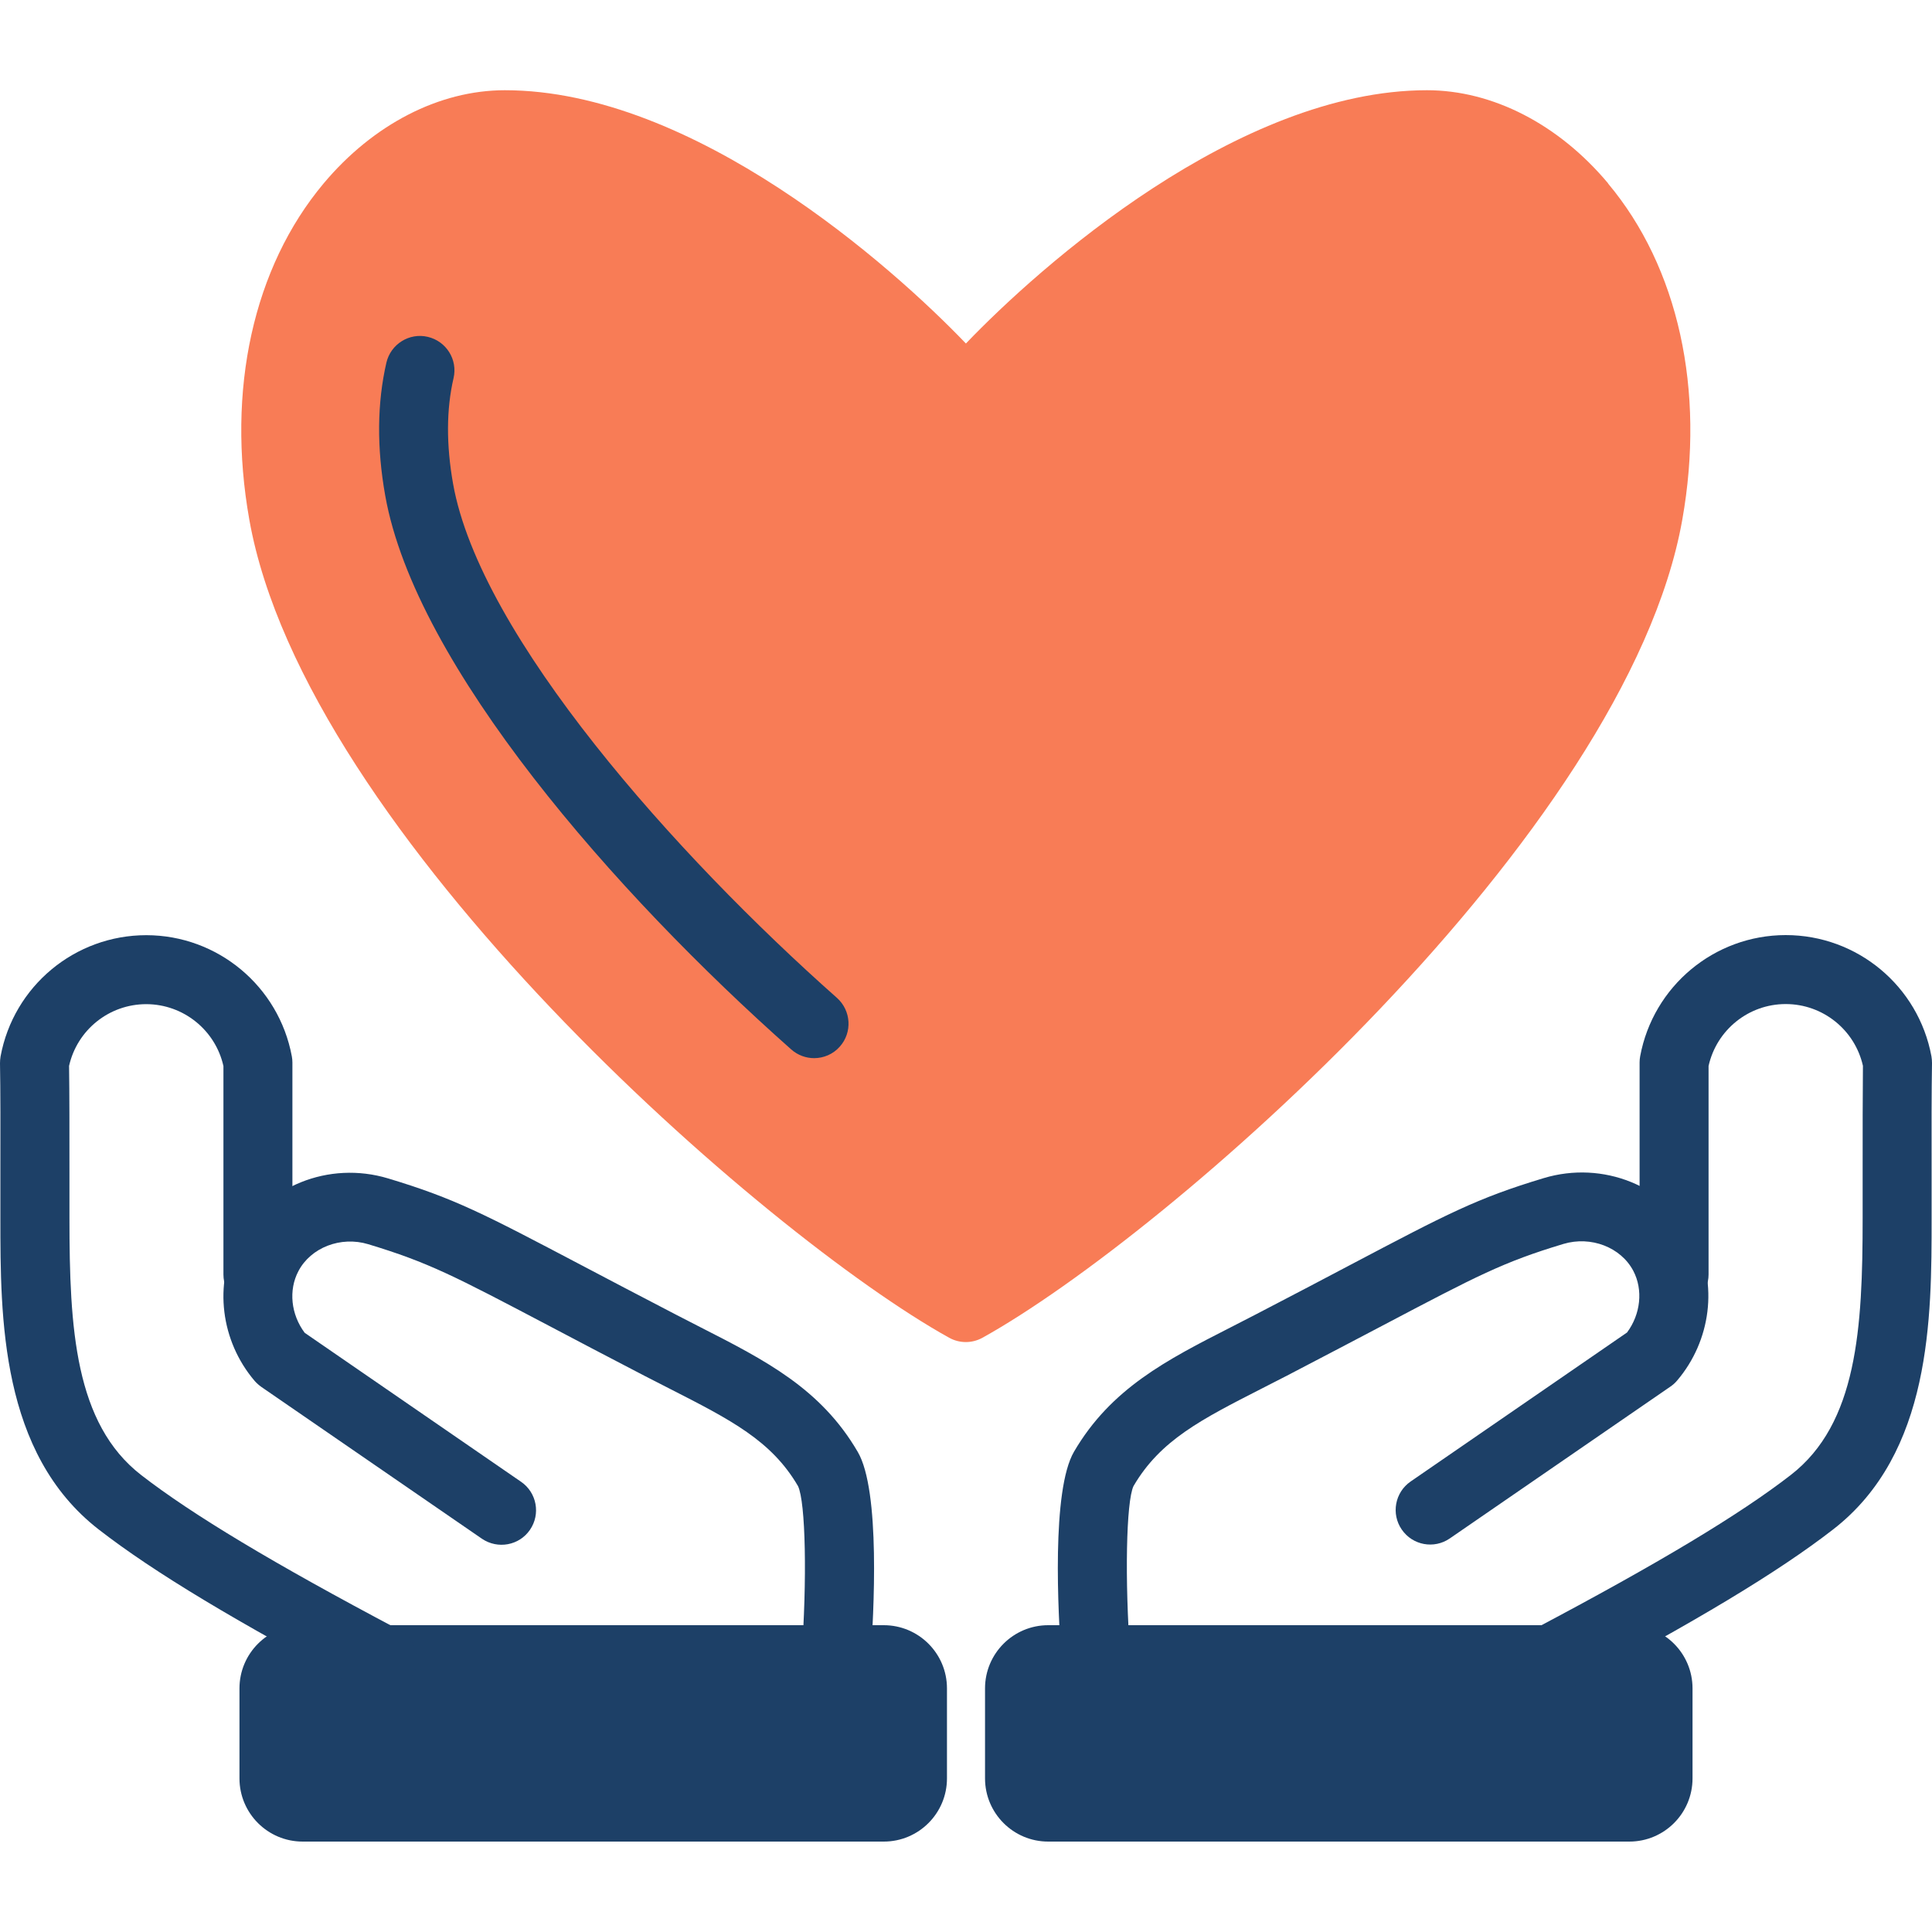
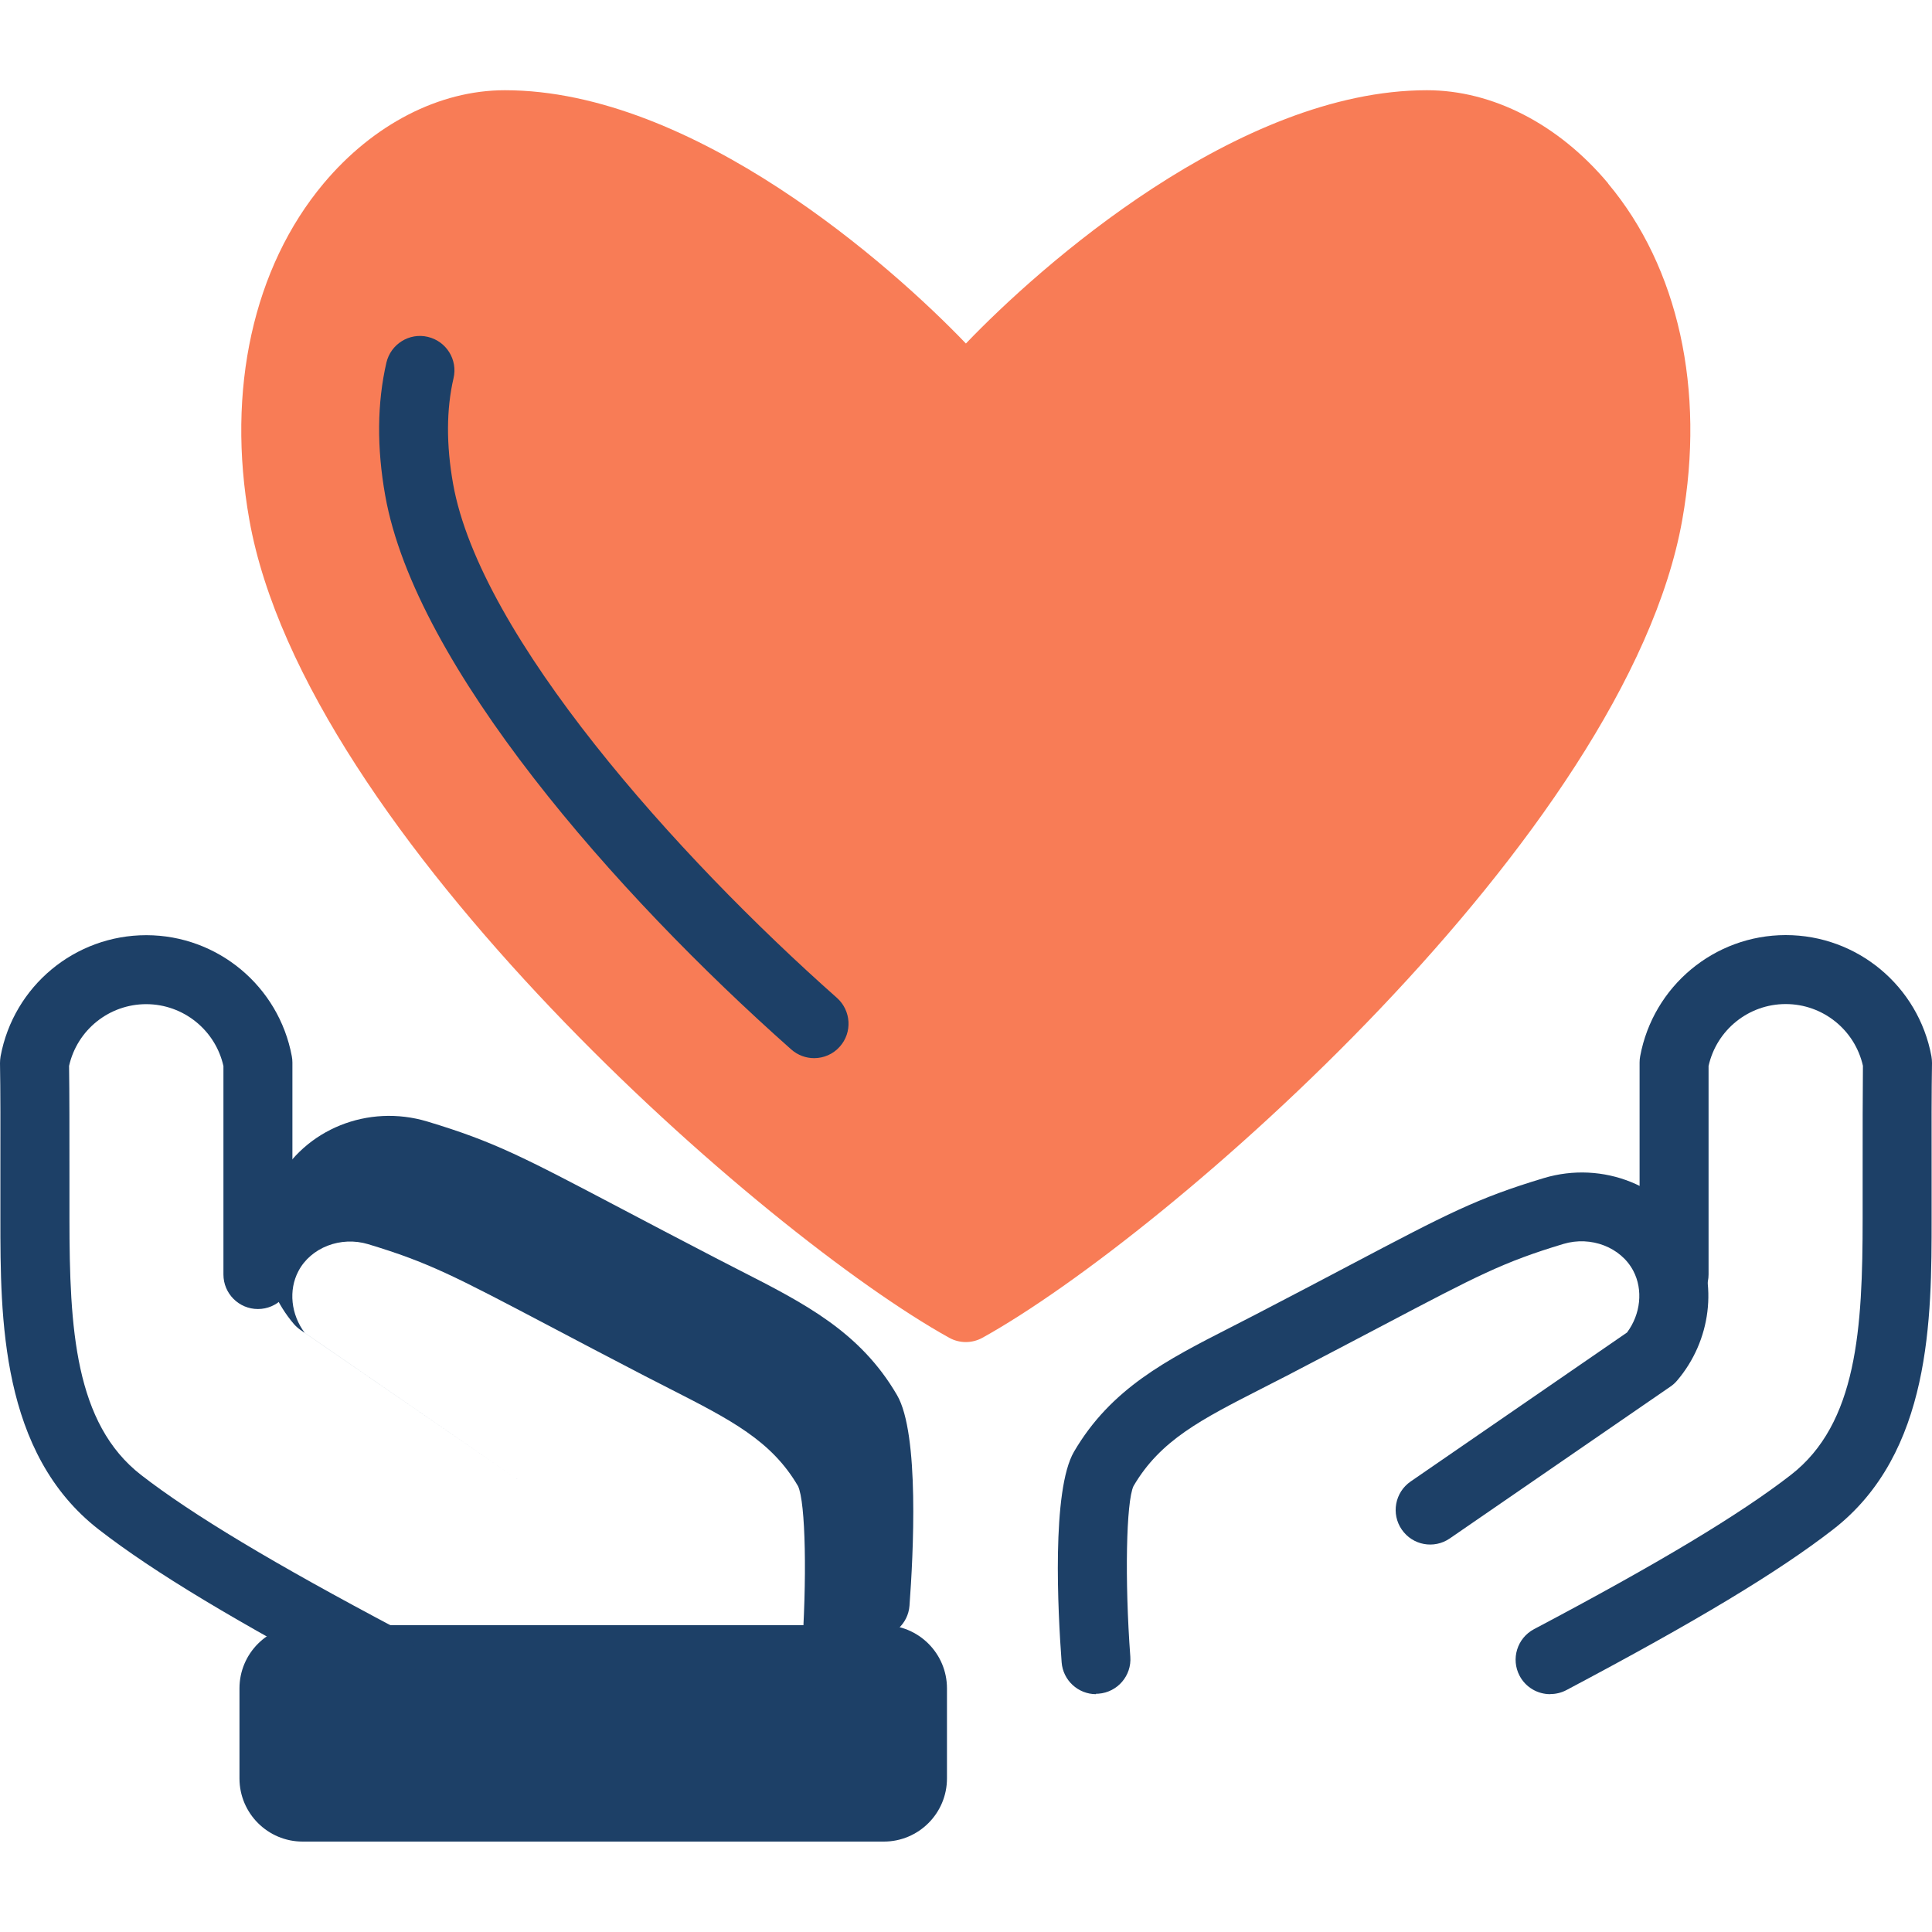
<svg xmlns="http://www.w3.org/2000/svg" id="Ebene_1" data-name="Ebene 1" viewBox="0 0 200 200">
  <defs>
    <style>
      .cls-1 {
        fill: #f87c56;
      }

      .cls-2 {
        fill: #1d4067;
      }
    </style>
  </defs>
  <path class="cls-2" d="M31.33,168.24h60.16c3.61,0,6.54,2.93,6.54,6.54v9.32c0,3.61-2.93,6.54-6.54,6.54H31.33c-3.61,0-6.54-2.93-6.54-6.54v-9.32c0-3.61,2.93-6.54,6.54-6.54h0Z" />
-   <path class="cls-2" d="M86.53,175.38c-.09,0-.18,0-.27-.01-1.97-.15-3.44-1.86-3.29-3.83.59-7.96.43-16.06-.36-17.7-2.75-4.71-6.95-6.85-13.3-10.09l-2.58-1.32c-3.97-2.06-7.2-3.76-9.89-5.18-9.83-5.17-12.47-6.56-18.72-8.45-2.84-.86-5.95.34-7.23,2.79-1.04,1.97-.77,4.48.65,6.38l22.41,15.43c1.62,1.12,2.03,3.34.91,4.97-1.11,1.62-3.33,2.03-4.97.92l-22.84-15.72c-.25-.18-.49-.39-.69-.62-3.52-4.13-4.24-10.02-1.79-14.66,2.9-5.5,9.47-8.15,15.61-6.3,6.91,2.08,9.93,3.68,19.99,8.97,2.69,1.41,5.9,3.11,9.86,5.16l2.53,1.3c6.66,3.4,12.42,6.33,16.24,12.89,2.34,4,1.68,16.57,1.29,21.8-.14,1.87-1.71,3.3-3.56,3.3h0Z" />
+   <path class="cls-2" d="M86.53,175.38c-.09,0-.18,0-.27-.01-1.97-.15-3.44-1.86-3.29-3.83.59-7.96.43-16.06-.36-17.7-2.75-4.71-6.95-6.85-13.3-10.09l-2.58-1.32c-3.97-2.06-7.2-3.76-9.89-5.18-9.83-5.17-12.47-6.56-18.72-8.45-2.84-.86-5.95.34-7.23,2.79-1.04,1.97-.77,4.48.65,6.38l22.41,15.43l-22.84-15.72c-.25-.18-.49-.39-.69-.62-3.52-4.13-4.24-10.02-1.79-14.66,2.9-5.5,9.47-8.15,15.61-6.3,6.91,2.08,9.93,3.68,19.99,8.97,2.69,1.41,5.9,3.11,9.86,5.16l2.53,1.3c6.66,3.4,12.42,6.33,16.24,12.89,2.34,4,1.68,16.57,1.29,21.8-.14,1.87-1.71,3.3-3.56,3.3h0Z" />
  <path class="cls-2" d="M39.52,175.38c-.56,0-1.13-.13-1.67-.41-13.39-7.08-21.92-12.21-27.62-16.63C.04,150.44.04,136.39.04,126.13v-4.32C.05,116.88.05,112.85,0,110.06,0,109.82.02,109.58.06,109.35c1.35-7.27,7.69-12.54,15.08-12.54h.02c7.37.01,13.7,5.28,15.05,12.54.04.21.06.43.06.65v21.94c0,1.97-1.6,3.57-3.57,3.57s-3.57-1.6-3.57-3.57v-21.58c-.83-3.72-4.14-6.4-7.98-6.41h-.01c-3.84,0-7.15,2.66-7.99,6.39.04,2.8.04,6.73.04,11.48v4.31c0,11.38.55,21.24,7.43,26.57,5.29,4.1,13.74,9.17,26.58,15.96,1.74.92,2.41,3.08,1.49,4.83-.64,1.21-1.88,1.9-3.16,1.9h0Z" />
-   <path class="cls-2" d="M108.51,168.24h60.16c3.61,0,6.54,2.93,6.54,6.54v9.32c0,3.61-2.93,6.54-6.54,6.54h-60.16c-3.61,0-6.54-2.93-6.54-6.54v-9.32c0-3.61,2.93-6.54,6.54-6.54Z" />
  <path class="cls-2" d="M113.46,175.38c-1.85,0-3.42-1.43-3.56-3.3-.39-5.22-1.05-17.8,1.28-21.8,3.83-6.55,9.58-9.49,16.25-12.89l2.53-1.3c3.94-2.05,7.15-3.73,9.83-5.15,10.06-5.3,13.1-6.9,20.01-8.98,6.14-1.85,12.71.8,15.61,6.3,2.45,4.64,1.72,10.53-1.8,14.66-.2.24-.44.45-.69.62l-22.84,15.72c-1.63,1.12-3.85.71-4.97-.92-1.12-1.62-.71-3.85.91-4.97l22.41-15.43c1.41-1.9,1.68-4.41.65-6.38-1.29-2.45-4.39-3.64-7.23-2.79-6.25,1.88-8.9,3.28-18.74,8.46-2.7,1.42-5.92,3.11-9.87,5.17l-2.58,1.32c-6.35,3.24-10.55,5.38-13.32,10.12-.76,1.6-.92,9.71-.33,17.66.15,1.97-1.33,3.68-3.29,3.83-.09,0-.18.01-.27.01h0Z" />
  <path class="cls-2" d="M160.47,175.38c-1.28,0-2.52-.69-3.16-1.9-.92-1.74-.26-3.9,1.49-4.83,12.85-6.79,21.29-11.86,26.58-15.96,6.88-5.33,7.44-15.18,7.44-26.57v-4.31c0-4.76,0-8.68.03-11.48-.84-3.72-4.15-6.39-7.99-6.39h-.01c-3.84,0-7.15,2.68-7.98,6.41v21.58c0,1.97-1.6,3.57-3.57,3.57s-3.57-1.6-3.57-3.57v-21.94c0-.22.02-.44.06-.65,1.35-7.26,7.68-12.53,15.05-12.54h.02c7.39,0,13.73,5.27,15.08,12.54.04.24.06.47.06.71-.05,2.79-.05,6.82-.04,11.75v4.32c0,10.26,0,24.31-10.2,32.21-5.7,4.42-14.22,9.54-27.61,16.63-.53.28-1.11.41-1.67.41h0Z" />
  <path class="cls-1" d="M166.48,18.99c-5.13-6.13-11.97-9.65-18.76-9.65-19.58,0-40.11,18.26-47.73,26.22-7.62-7.96-28.15-26.22-47.73-26.22-6.78,0-13.62,3.52-18.76,9.65-7.28,8.69-10.08,21.38-7.69,34.81,5.78,32.55,53.4,74.11,72.44,84.68.54.3,1.14.45,1.73.45s1.19-.15,1.73-.45c19.05-10.57,66.67-52.13,72.44-84.68,2.39-13.44-.41-26.13-7.69-34.81Z" />
  <path class="cls-2" d="M84.28,109.54c-.84,0-1.69-.3-2.37-.9-18.27-16.19-38.91-39.75-42.03-57.33-.89-4.97-.84-9.61.12-13.77.45-1.92,2.37-3.12,4.28-2.67,1.92.45,3.12,2.36,2.67,4.28-.75,3.22-.76,6.9-.05,10.92,2.8,15.79,23.15,38.54,39.74,53.23,1.47,1.31,1.61,3.57.3,5.04-.7.8-1.69,1.2-2.67,1.2h0Z" />
</svg>